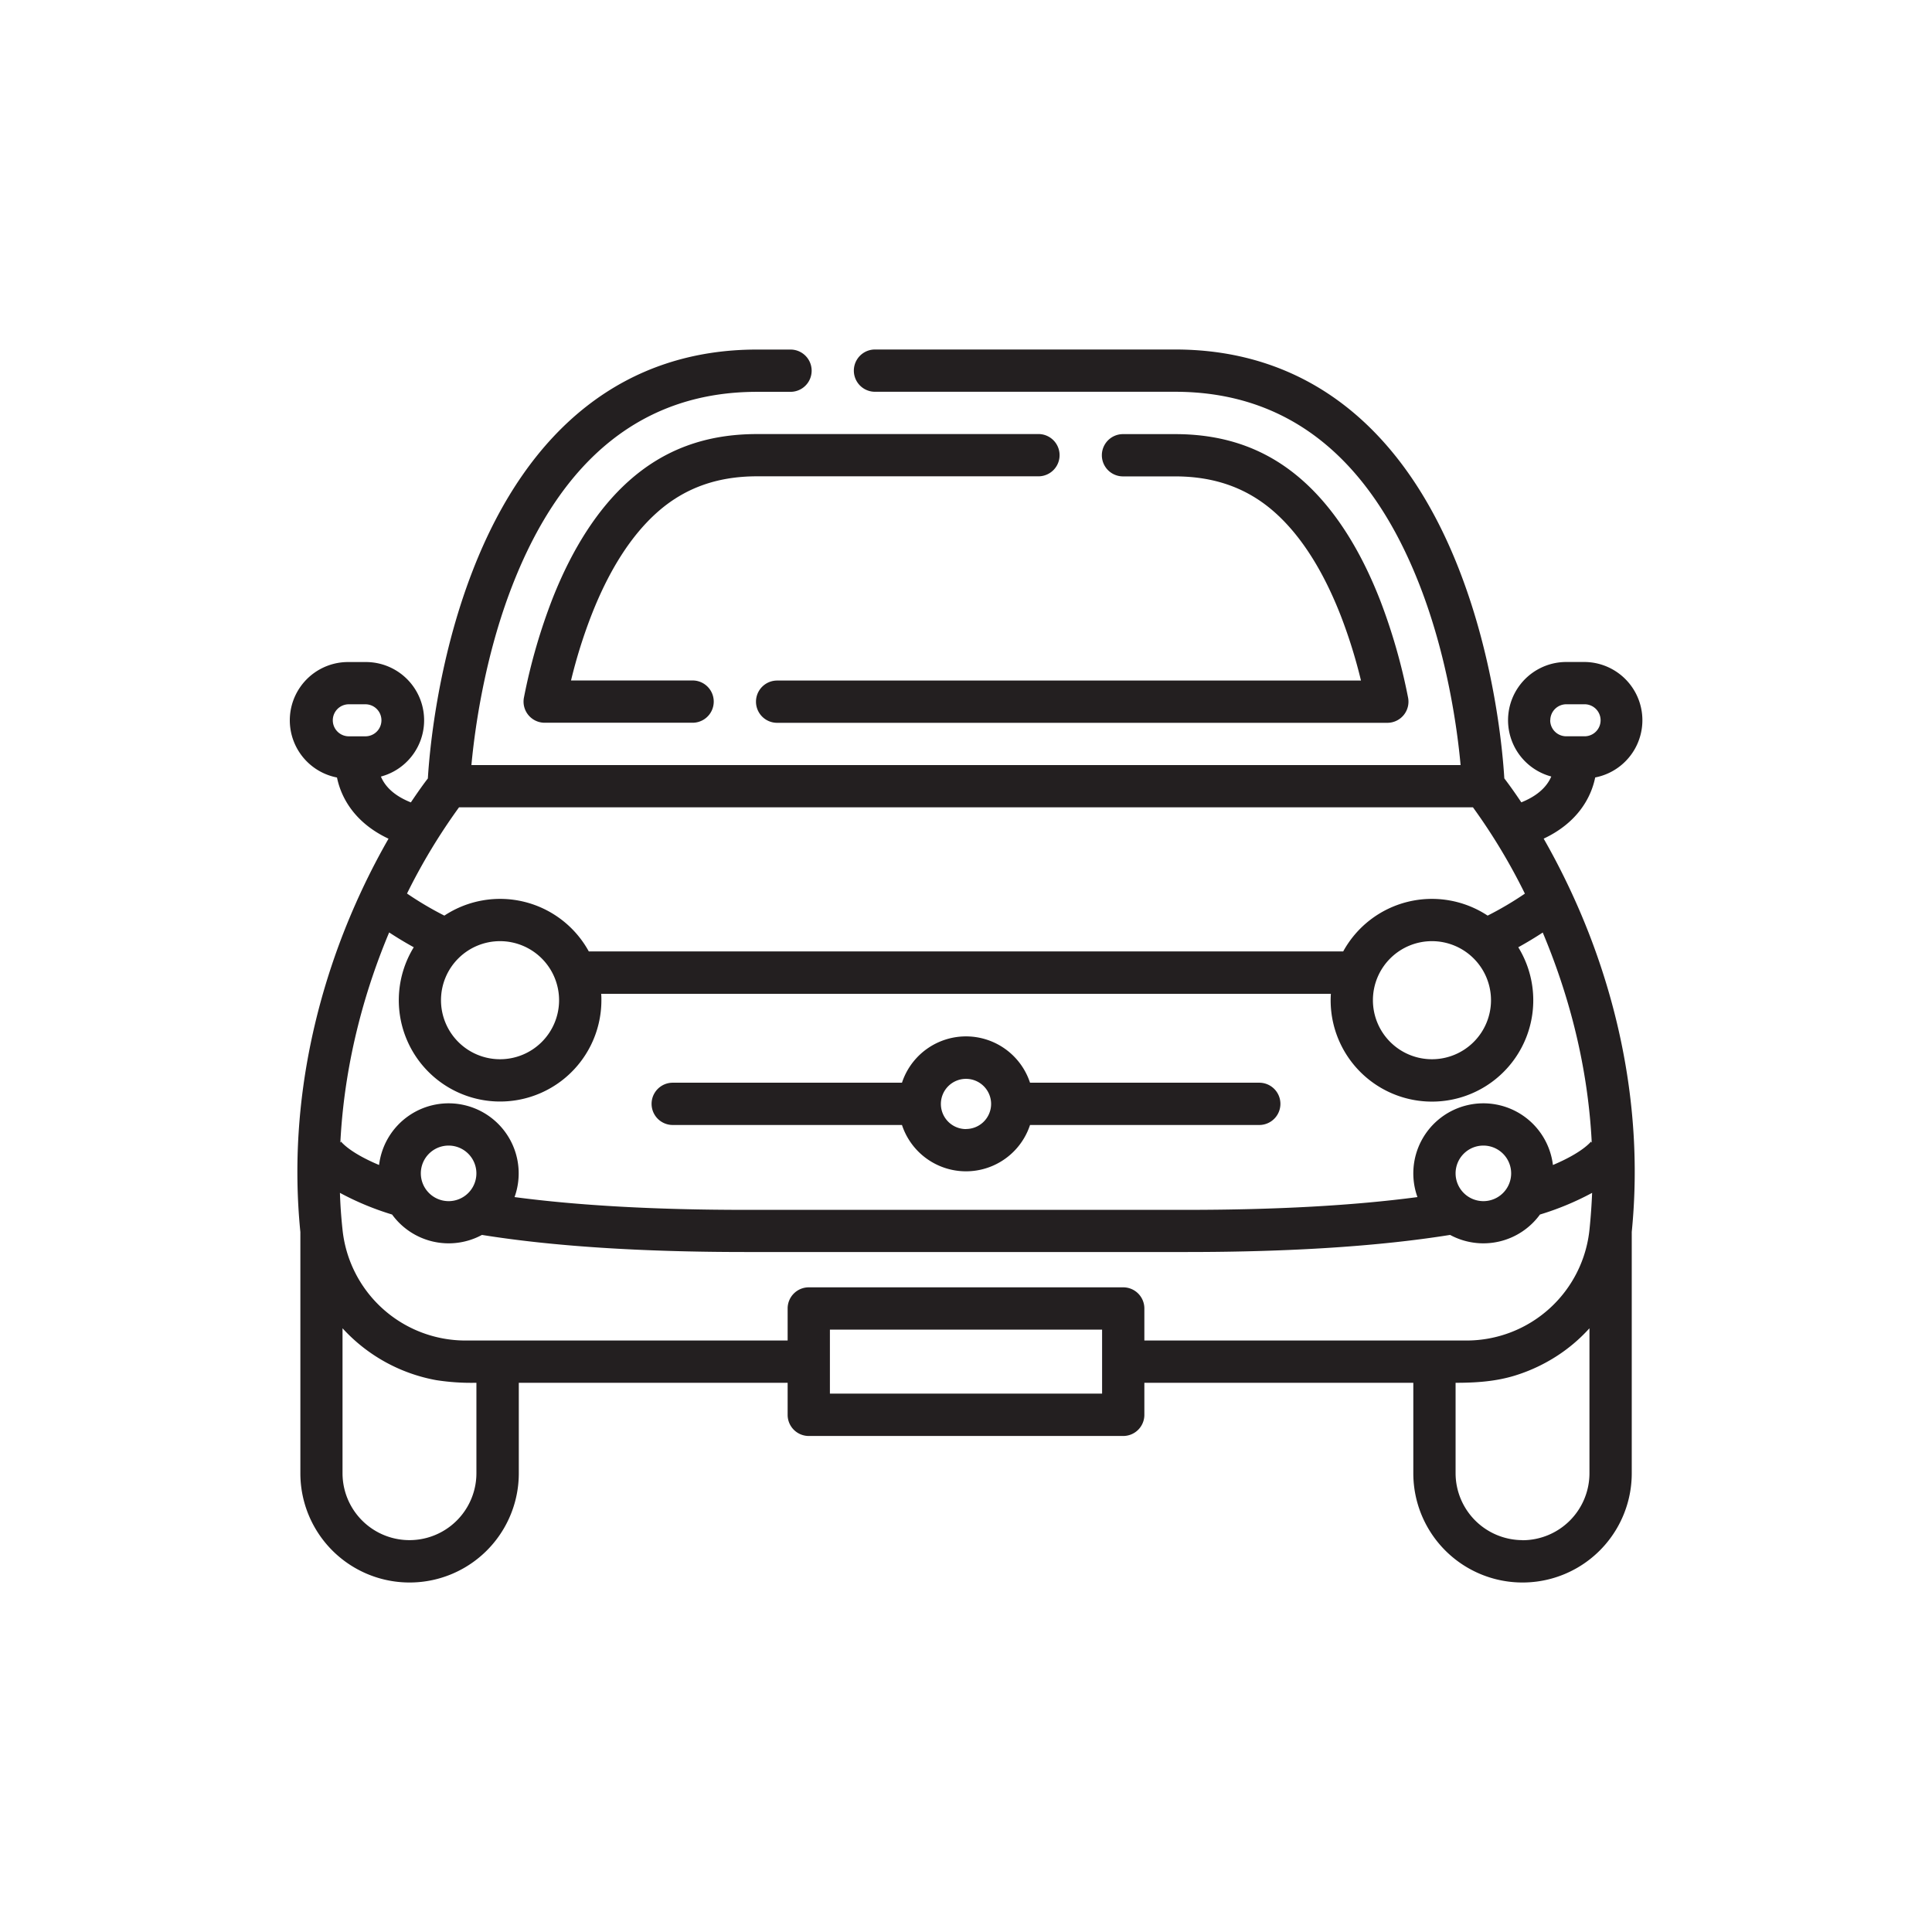
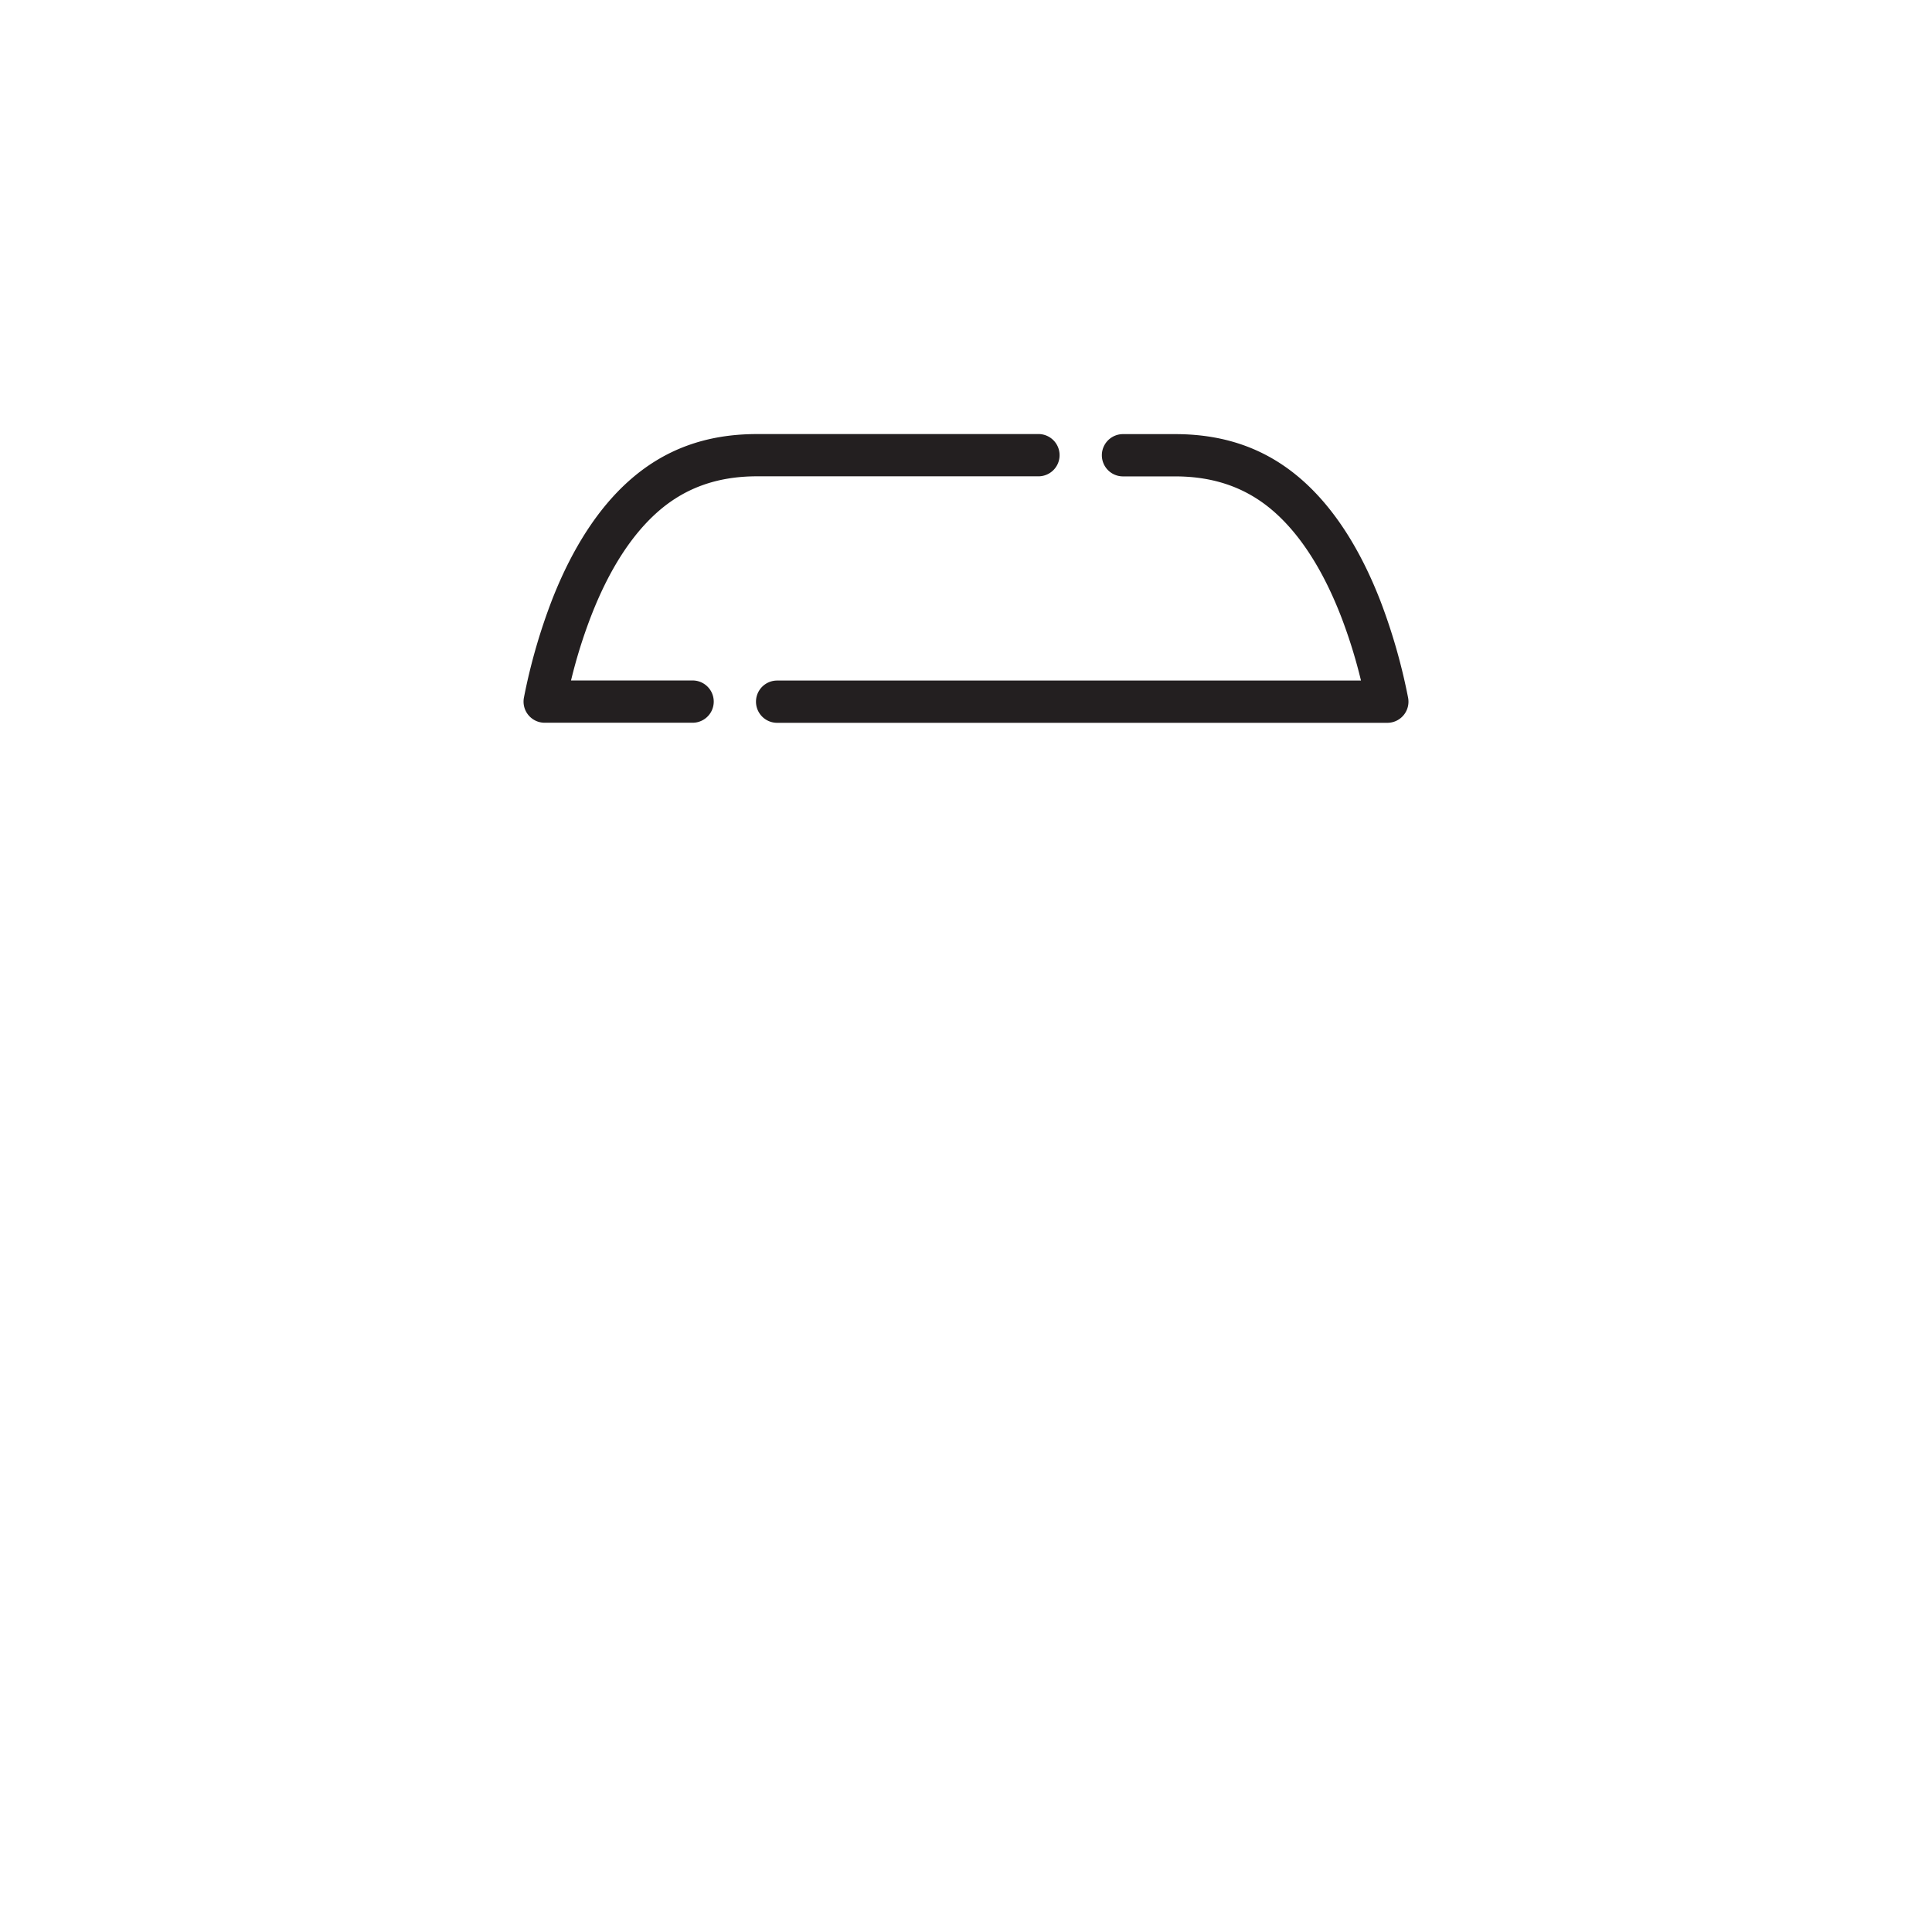
<svg xmlns="http://www.w3.org/2000/svg" viewBox="0 0 1000 1000">
  <defs>
    <style>.cls-1{fill:#231f20;}</style>
  </defs>
  <title>aceite copia 2</title>
  <g id="automocion">
-     <path class="cls-1" d="M799,434.08c17.26-8.11,24.49-20.93,26.67-31.67a30.16,30.16,0,0,0-5.79-59.77h-9.17a30.15,30.15,0,0,0-7.77,59.28c-.16.37-.32.73-.51,1.1-2.66,5.25-7.71,9.35-15,12.27-3.78-5.66-6.85-9.85-8.8-12.4-.79-13.25-4.78-60-23.17-107.47-29-74.92-79.93-114.52-147.16-114.52H452.89a10.94,10.94,0,1,0,0,21.88H608.21c58.11,0,100.7,33.67,126.58,100.08C749.27,340,754.34,377.71,756,396H244c1.7-18.26,6.77-56,21.25-93.11,25.88-66.41,68.47-100.08,126.58-100.08h17.34a10.94,10.94,0,1,0,0-21.88H391.79c-67.24,0-118.13,39.6-147.16,114.52-18.39,47.45-22.38,94.22-23.17,107.47-2,2.56-5,6.74-8.8,12.4-7.33-2.92-12.38-7-15-12.27-.19-.37-.35-.74-.51-1.1a30.15,30.15,0,0,0-7.77-59.28h-9.17a30.16,30.16,0,0,0-5.78,59.77c2.18,10.73,9.4,23.56,26.67,31.67-4.49,7.83-9.29,16.9-14.05,27.1l-.1.21c-.91,2-1.82,3.93-2.72,6-17.07,38.34-35.87,99-28.76,170.29V762.57a56.53,56.53,0,0,0,113.06,0V715.73H407.68v16.59a10.94,10.94,0,0,0,10.94,10.94H581.38a10.94,10.94,0,0,0,10.94-10.94V715.73H731.53v46.84a56.53,56.53,0,0,0,113.06,0V637.64c7.11-71.33-11.7-132-28.76-170.3A366.23,366.23,0,0,0,799,434.08Zm3.43-61.26a8.3,8.3,0,0,1,8.29-8.29h9.17a8.29,8.29,0,1,1,0,16.57h-9.17A8.29,8.29,0,0,1,802.38,372.81Zm-613,8.29h-9.17a8.29,8.29,0,0,1,0-16.57h9.17a8.29,8.29,0,0,1,0,16.57Zm48.26,36.76H762.4a307.58,307.58,0,0,1,26.88,44.67A172.29,172.29,0,0,1,770,473.92a52.37,52.37,0,0,0-74.76,18.53c-1,0-1.95,0-2.92,0H307.68c-1,0-1.94,0-2.92,0A52.37,52.37,0,0,0,230,473.92a172.47,172.47,0,0,1-19.33-11.43A308.41,308.41,0,0,1,237.6,417.86ZM771.74,517.7a30.56,30.56,0,1,1-30.56-30.56A30.59,30.59,0,0,1,771.74,517.7Zm-482.36,0a30.56,30.56,0,1,1-30.56-30.56A30.59,30.59,0,0,1,289.38,517.7ZM176.19,590.52a3.12,3.12,0,0,1,.3.66l-.33.14C176.16,591.05,176.17,590.79,176.19,590.52Zm70.4,172a34.65,34.65,0,0,1-69.3,0v-75l.26.27a86.6,86.6,0,0,0,48.18,26.56,117.62,117.62,0,0,0,20.86,1.37Zm323.85-41.19H429.56V688.2H570.44v33.18Zm217.62,75.84a34.69,34.69,0,0,1-34.65-34.65V715.73c10.45,0,20.7-.65,30.75-3.75a87.46,87.46,0,0,0,24.93-12.33,84.65,84.65,0,0,0,13.35-11.85l.26-.27v75h0A34.69,34.69,0,0,1,788.06,797.22ZM822.76,636A64,64,0,0,1,759,693.85H592.32V677.26a10.94,10.94,0,0,0-10.94-10.94H418.62a10.94,10.94,0,0,0-10.94,10.94v16.59H241A64,64,0,0,1,177.24,636q-1-9.43-1.29-18.58a145.77,145.77,0,0,0,27,11.22,36.21,36.21,0,0,0,46.51,10.55c36.53,5.87,82.32,8.85,136.26,8.85H614.31c53.94,0,99.73-3,136.26-8.85a36.22,36.22,0,0,0,46.51-10.55,145.85,145.85,0,0,0,27-11.22C823.82,623.58,823.4,629.77,822.76,636ZM217.82,607.33a14.38,14.38,0,1,1,14.38,14.38A14.4,14.4,0,0,1,217.82,607.33Zm535.59,0a14.38,14.38,0,1,1,14.38,14.38A14.4,14.4,0,0,1,753.41,607.33Zm70.47-16-.36-.15a3.15,3.15,0,0,1,.32-.71C823.86,590.76,823.87,591,823.88,591.33ZM803.79,603a36.26,36.26,0,1,0-70.12,16.61c-33,4.38-73,6.61-119.36,6.61H385.69c-46.32,0-86.34-2.23-119.36-6.61A36.26,36.26,0,1,0,196.21,603c-14.83-6.23-19.29-11.53-20-12.5,2.35-43.57,13.86-80.85,25.22-107.87q6.21,4.07,12.73,7.67a52.43,52.43,0,1,0,97.12,27.42c0-1.12,0-2.23-.12-3.33H688.86c-.07,1.1-.12,2.21-.12,3.33a52.44,52.44,0,1,0,97.12-27.42q6.47-3.57,12.66-7.62c12.2,29,23.07,65.74,25.32,107.79C823.19,591.33,818.79,596.68,803.79,603Z" />
-     <path class="cls-1" d="M651.8,560.41H533.14a34.89,34.89,0,0,0-66.28,0H348.2a10.94,10.94,0,0,0,0,21.88H466.86a34.89,34.89,0,0,0,66.28,0H651.8a10.94,10.94,0,1,0,0-21.88Zm-151.8,24a13,13,0,1,1,13-13A13,13,0,0,1,500,584.37Z" />
    <path class="cls-1" d="M728.8,361a303.32,303.32,0,0,0-14.23-49.76c-10.25-26.45-23.44-47.15-39.22-61.54-18.47-16.85-40.43-25-67.13-25H581.26a10.94,10.94,0,1,0,0,21.88h26.95c21,0,38.14,6.32,52.39,19.32,13.26,12.09,24.55,30,33.57,53.28a266.7,266.7,0,0,1,10.27,33.07H402.24a10.94,10.94,0,0,0,0,21.88H718.07A10.94,10.94,0,0,0,728.8,361Z" />
    <path class="cls-1" d="M537.5,224.67H391.79c-26.41,0-48.16,8-66.5,24.46-15.69,14.08-28.87,34.39-39.16,60.34A301,301,0,0,0,271.2,361a10.94,10.94,0,0,0,10.73,13.09h76.56a10.94,10.94,0,0,0,0-21.88H295.56a264.82,264.82,0,0,1,10.91-34.68c9-22.78,20.28-40.32,33.44-52.12,14.14-12.69,31.12-18.87,51.89-18.87H537.5a10.94,10.94,0,1,0,0-21.88Z" />
  </g>
</svg>